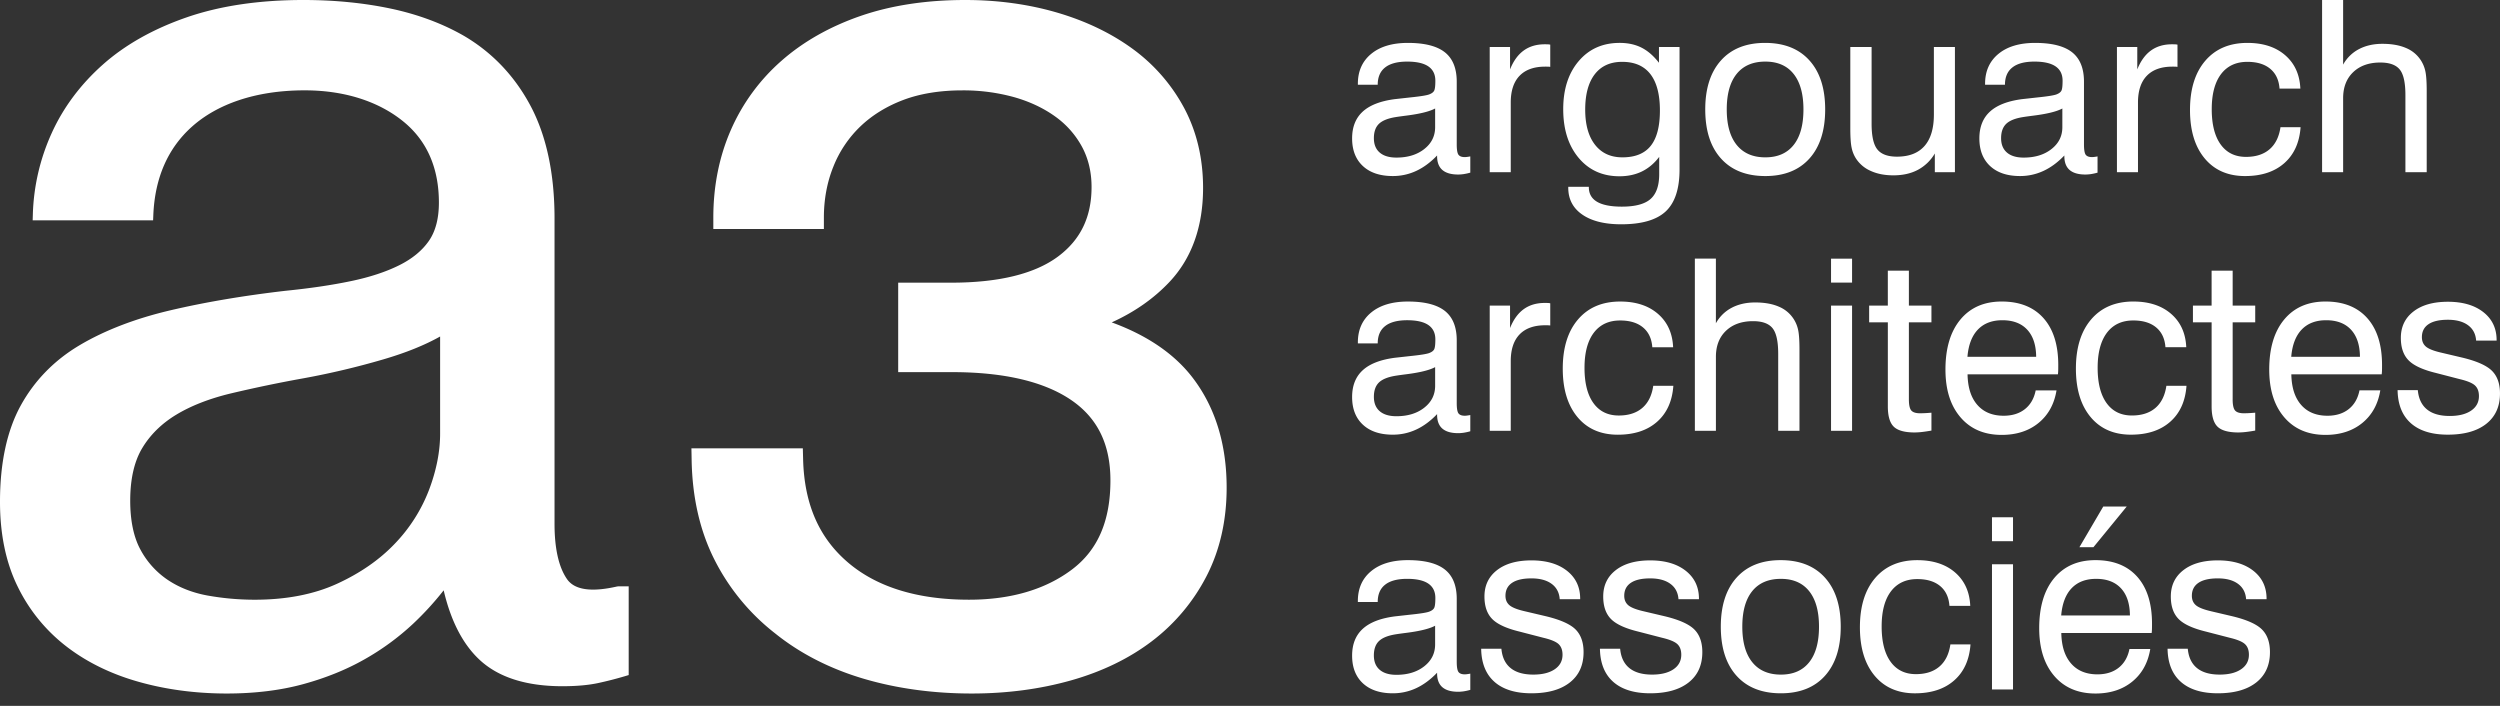
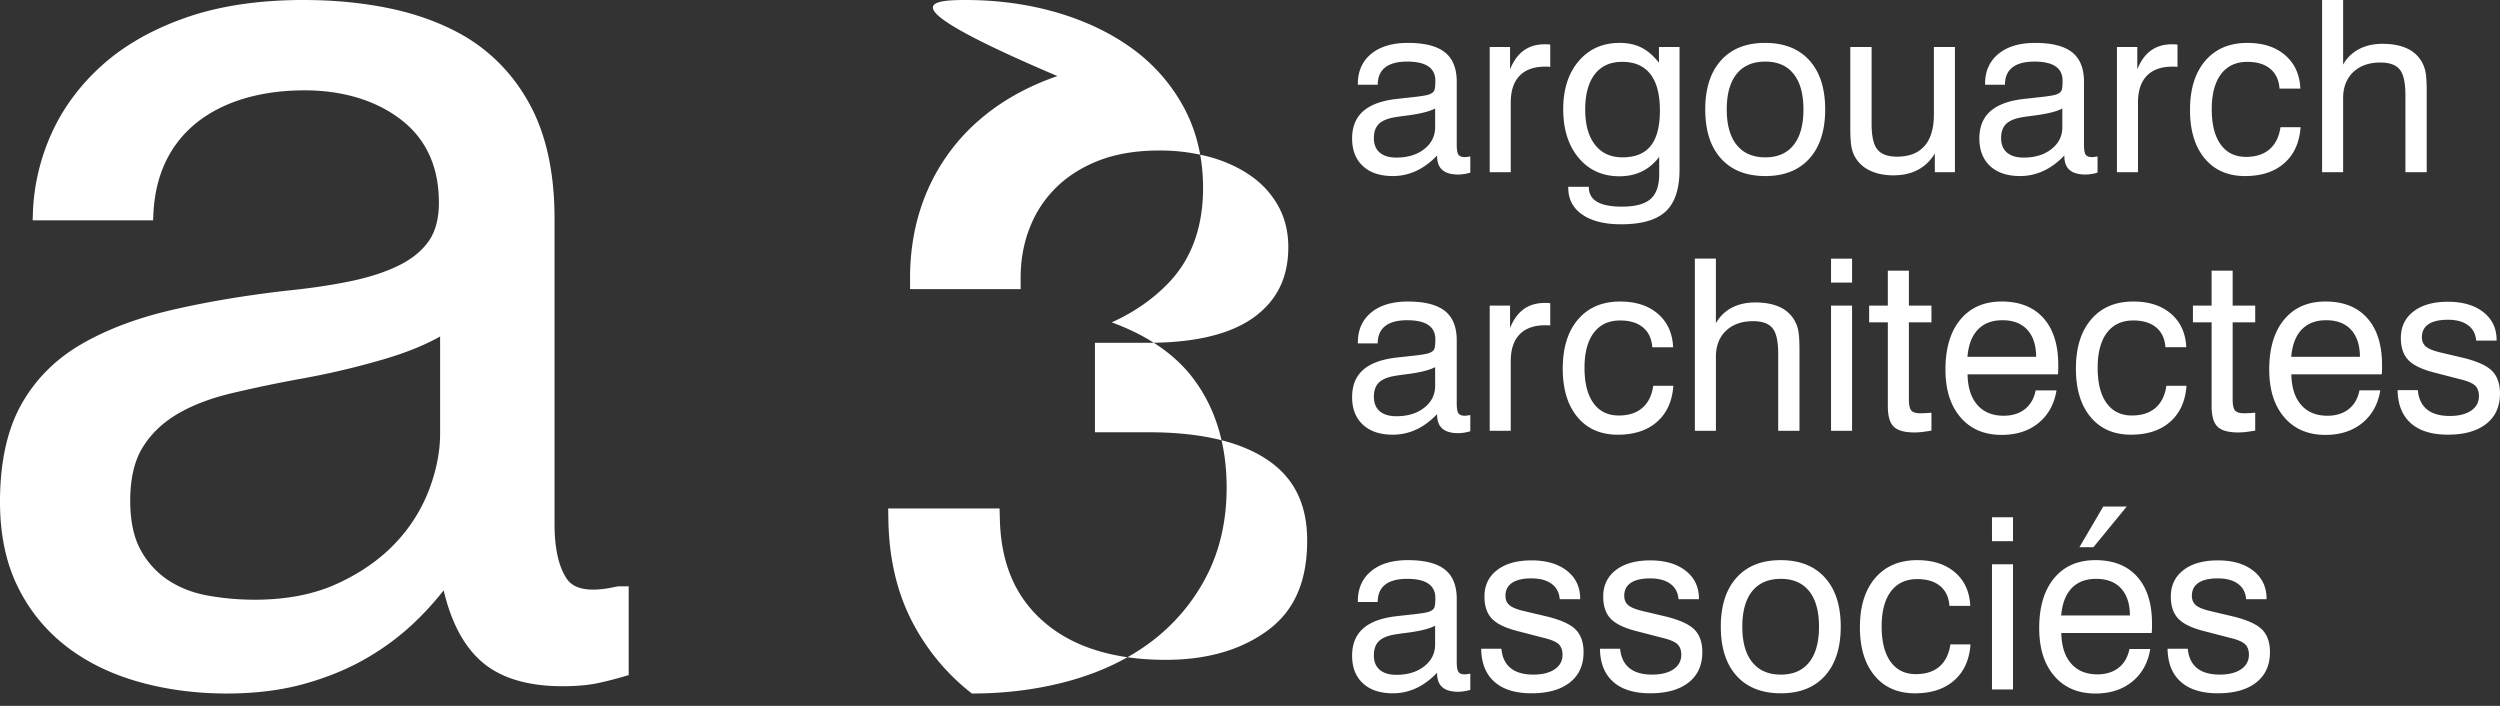
<svg xmlns="http://www.w3.org/2000/svg" width="170" height="48">
  <rect width="100%" height="100%" fill="#333333" stroke="none" />
  <g fill-rule="evenodd">
-     <path fill="white" d="m42.044 39.871-.084.01c-1.755.401-2.898.236-3.408-.509-.56-.813-.844-2.076-.844-3.756V14.852c0-3.025-.543-5.589-1.614-7.621-1.076-2.037-2.598-3.645-4.527-4.782C30.107 1.607 28.429.98 26.58.587 24.742.198 22.74 0 20.632 0c-3.003 0-5.673.396-7.936 1.179-2.272.786-4.192 1.869-5.707 3.217-1.521 1.353-2.693 2.926-3.483 4.676a14.338 14.338 0 0 0-1.273 5.521l-.012.388h8.19l.015-.361c.104-2.529.994-4.555 2.643-6.021 1.658-1.474 4.231-2.456 7.646-2.456 2.978 0 5.275.9 6.825 2.213 1.529 1.299 2.305 3.123 2.305 5.421 0 1.074-.227 1.949-.677 2.598-.458.662-1.134 1.22-2.009 1.656-.904.453-2.013.818-3.298 1.085-1.294.271-2.782.491-4.43.656-2.861.331-5.504.779-7.856 1.332-2.371.558-4.437 1.352-6.14 2.358-1.731 1.022-3.085 2.406-4.025 4.113C.474 29.279 0 31.483 0 34.126c0 2.2.403 4.135 1.196 5.75a11.457 11.457 0 0 0 3.29 4.06c1.385 1.075 3.041 1.89 4.923 2.422 1.872.532 3.895.801 6.014.801 1.897 0 3.641-.213 5.184-.634 1.542-.421 2.948-.99 4.179-1.69a17.246 17.246 0 0 0 3.296-2.411 20.39 20.39 0 0 0 2.088-2.282c.484 2.078 1.303 3.665 2.441 4.724 1.278 1.192 3.172 1.797 5.63 1.797.956 0 1.775-.073 2.436-.216a24.413 24.413 0 0 0 1.805-.462l.269-.081v-6.033h-.707ZM29.928 29.494c0 1.216-.256 2.507-.761 3.836a10.881 10.881 0 0 1-2.318 3.639c-1.036 1.09-2.36 2.008-3.935 2.729-1.571.719-3.451 1.083-5.589 1.083a18.15 18.15 0 0 1-3.2-.283c-1.019-.184-1.931-.54-2.71-1.06a5.748 5.748 0 0 1-1.862-2.059c-.463-.85-.698-1.972-.698-3.336 0-1.467.274-2.668.815-3.569.544-.908 1.321-1.672 2.31-2.271 1.007-.609 2.25-1.096 3.696-1.445a91.616 91.616 0 0 1 4.94-1.03 53.35 53.35 0 0 0 5.453-1.291c1.521-.445 2.816-.967 3.859-1.555v6.612Zm36.159 17.665c-2.628 0-5.108-.34-7.373-1.01-2.289-.679-4.31-1.715-6.006-3.079a14.802 14.802 0 0 1-4.118-4.999c-.991-1.955-1.516-4.24-1.559-6.796l-.014-.789h7.575l.02.756c.08 3.023 1.072 5.31 3.033 6.991 1.961 1.684 4.737 2.547 8.249 2.547 2.848 0 5.205-.699 7.005-2.057 1.756-1.326 2.61-3.306 2.61-6.053 0-2.443-.865-4.226-2.646-5.452-1.848-1.269-4.581-1.913-8.123-1.913h-3.663v-6.083h3.599c3.235 0 5.679-.597 7.266-1.775 1.537-1.142 2.284-2.69 2.284-4.734 0-1.007-.217-1.924-.646-2.724a6.076 6.076 0 0 0-1.823-2.064c-.798-.575-1.742-1.02-2.803-1.32a12.946 12.946 0 0 0-3.508-.46c-1.522 0-2.875.22-4.024.653-1.136.43-2.116 1.035-2.912 1.795a7.745 7.745 0 0 0-1.837 2.728c-.431 1.063-.649 2.232-.649 3.474v.777h-7.518v-.777c0-2.139.399-4.139 1.187-5.943a13.37 13.37 0 0 1 3.437-4.709c1.481-1.306 3.295-2.335 5.392-3.06C60.605.364 62.999 0 65.638 0c2.201 0 4.303.288 6.247.857 1.958.574 3.69 1.407 5.149 2.476a11.925 11.925 0 0 1 3.497 4.027c.848 1.597 1.278 3.42 1.278 5.415 0 2.641-.773 4.798-2.297 6.41-1.063 1.124-2.375 2.04-3.915 2.737 2.396.875 4.231 2.122 5.472 3.722 1.554 2.01 2.343 4.537 2.343 7.516 0 2.236-.461 4.261-1.369 6.02a13.06 13.06 0 0 1-3.716 4.423c-1.545 1.176-3.402 2.075-5.52 2.67-2.088.588-4.349.886-6.72.886m31.636-36.587c-.445.466-.918.816-1.419 1.049a3.734 3.734 0 0 1-1.594.35c-.869 0-1.547-.227-2.034-.68-.488-.453-.732-1.08-.732-1.88 0-.773.24-1.38.72-1.82.48-.44 1.21-.723 2.19-.85l1.01-.112c.725-.074 1.17-.145 1.334-.214.165-.064.273-.147.326-.25.053-.104.08-.328.08-.672 0-.435-.159-.76-.477-.978-.318-.217-.798-.326-1.439-.326-.662 0-1.162.133-1.498.398-.337.265-.505.657-.505 1.176h-1.35v-.064c0-.858.301-1.536.905-2.034.604-.498 1.436-.747 2.496-.747 1.14 0 1.978.213 2.516.639.537.427.806 1.093.806 1.999v4.26c0 .367.04.602.12.708.08.106.222.159.43.159.041 0 .093-.004.154-.012s.134-.02.218-.035v1.104a3.834 3.834 0 0 1-.457.1c-.13.018-.253.028-.369.028-.477 0-.835-.104-1.073-.31-.239-.207-.358-.52-.358-.938v-.048Zm-.135-3.195c-.382.206-1.036.368-1.963.485-.329.042-.575.076-.739.103-.52.085-.893.238-1.122.46-.227.223-.34.547-.34.97 0 .425.131.75.396.978.265.228.644.342 1.137.342.768 0 1.4-.193 1.892-.58.493-.387.74-.882.74-1.487V7.377Zm3.712 4.331V3.195h1.383v1.526c.228-.572.537-1 .926-1.283.39-.284.868-.426 1.435-.426.106 0 .183.002.23.004.048.003.096.01.143.02v1.51a1.786 1.786 0 0 0-.127-.012 5.552 5.552 0 0 0-.214-.003c-.763 0-1.345.208-1.745.623-.4.416-.6 1.022-.6 1.817v4.737H101.3Zm11.526-1.04c-.334.44-.725.77-1.173.99-.448.218-.958.328-1.53.328-1.15 0-2.074-.417-2.774-1.25-.7-.836-1.05-1.94-1.05-3.312 0-1.357.352-2.447 1.054-3.27.702-.825 1.63-1.237 2.786-1.237.562 0 1.056.107 1.483.322.426.215.822.558 1.188 1.03V3.194h1.399v8.33c0 1.315-.313 2.264-.938 2.85-.626.585-1.635.878-3.028.878-1.13 0-2.011-.22-2.647-.66-.636-.44-.954-1.049-.954-1.828v-.063h1.399v.031c0 .44.187.77.56.99.374.22.937.33 1.689.33.9 0 1.549-.172 1.944-.517.394-.344.592-.91.592-1.7v-1.169Zm-2.52-6.463c-.805 0-1.425.281-1.86.842-.434.562-.652 1.365-.652 2.41 0 1.021.223 1.818.668 2.387.445.57 1.065.855 1.86.855.869 0 1.512-.26 1.928-.783.416-.522.624-1.324.624-2.405 0-1.09-.217-1.915-.648-2.472-.432-.556-1.072-.834-1.92-.834Zm5.651 3.235c0-1.425.356-2.536 1.07-3.331.712-.794 1.712-1.192 3-1.192 1.292 0 2.297.396 3.012 1.189.715.792 1.073 1.903 1.073 3.334 0 1.43-.357 2.544-1.069 3.338-.713.795-1.713 1.193-3 1.193-1.293 0-2.298-.396-3.013-1.19-.716-.791-1.073-1.905-1.073-3.341m1.462 0c0 1.055.227 1.86.68 2.42.453.559 1.101.839 1.944.839.837 0 1.478-.28 1.923-.84.445-.558.668-1.364.668-2.42 0-1.048-.223-1.852-.668-2.411-.445-.56-1.086-.84-1.923-.84-.848 0-1.498.279-1.948.835-.45.557-.676 1.362-.676 2.417m9.85-4.245v5.222c0 .838.13 1.42.393 1.745.262.326.705.49 1.331.49.827 0 1.452-.244 1.876-.729.424-.484.635-1.198.635-2.142V3.195h1.431v8.513h-1.367v-1.272a2.94 2.94 0 0 1-1.152 1.113c-.472.25-1.026.374-1.662.374-.593 0-1.11-.1-1.55-.303a2.272 2.272 0 0 1-1.009-.858 2.139 2.139 0 0 1-.286-.727c-.059-.278-.088-.719-.088-1.324V3.196h1.447Zm13.107 7.377c-.445.466-.918.816-1.42 1.049a3.734 3.734 0 0 1-1.593.35c-.87 0-1.547-.227-2.035-.68-.487-.453-.731-1.08-.731-1.88 0-.773.24-1.38.719-1.82.48-.44 1.21-.723 2.19-.85l1.01-.112c.726-.074 1.17-.145 1.335-.214.164-.064.273-.147.326-.25.053-.104.079-.328.079-.672 0-.435-.158-.76-.477-.978-.317-.217-.797-.326-1.438-.326-.663 0-1.162.133-1.498.398-.337.265-.505.657-.505 1.176h-1.352v-.064c0-.858.303-1.536.907-2.034.604-.498 1.436-.747 2.496-.747 1.139 0 1.978.213 2.516.639.537.427.806 1.093.806 1.999v4.26c0 .367.04.602.119.708.08.106.223.159.43.159.042 0 .093-.004.154-.012a3.96 3.96 0 0 0 .219-.035v1.104a3.877 3.877 0 0 1-.457.1c-.13.018-.253.028-.37.028-.477 0-.834-.104-1.073-.31-.238-.207-.357-.52-.357-.938v-.048Zm-.136-3.195c-.381.206-1.035.368-1.963.485-.33.042-.575.076-.74.103-.518.085-.892.238-1.12.46-.228.223-.342.547-.342.97 0 .425.133.75.398.978.265.228.644.342 1.137.342.768 0 1.399-.193 1.89-.58.494-.387.74-.882.74-1.487V7.377Zm3.712 4.331V3.195h1.383v1.526c.228-.572.537-1 .926-1.283.39-.284.868-.426 1.435-.426.106 0 .182.002.23.004.048.003.096.01.143.02v1.51a1.786 1.786 0 0 0-.127-.012 5.612 5.612 0 0 0-.215-.003c-.762 0-1.344.208-1.744.623-.4.416-.6 1.022-.6 1.817v4.737h-1.431Zm11.056-5.683c-.042-.583-.253-1.032-.632-1.347-.379-.315-.897-.473-1.554-.473-.773 0-1.37.278-1.792.834-.42.557-.632 1.352-.632 2.385 0 1.039.203 1.839.608 2.4.405.562.98.843 1.721.843.667 0 1.201-.172 1.602-.517.4-.344.647-.845.743-1.502h1.367c-.074 1.044-.443 1.859-1.105 2.444-.662.586-1.553.879-2.67.879-1.166 0-2.082-.401-2.747-1.201s-.997-1.897-.997-3.29c0-1.426.347-2.543 1.041-3.351.694-.808 1.647-1.212 2.861-1.212 1.071 0 1.928.28 2.572.839.644.559.987 1.315 1.03 2.269h-1.416Zm8.56 5.683V6.47c0-.843-.127-1.423-.384-1.74-.258-.319-.698-.478-1.324-.478-.773 0-1.388.22-1.844.656-.456.437-.683 1.027-.683 1.77v5.03h-1.431V0h1.43v4.395a2.609 2.609 0 0 1 1.074-1.053c.455-.24.988-.362 1.597-.362.64 0 1.182.097 1.622.291a2.194 2.194 0 0 1 1.304 1.597c.058.278.087.72.087 1.324v5.516h-1.447Zm-65.845 16.45c-.445.467-.918.817-1.419 1.05a3.734 3.734 0 0 1-1.594.35c-.869 0-1.547-.227-2.034-.68-.488-.453-.732-1.08-.732-1.88 0-.773.24-1.38.72-1.82.48-.44 1.21-.723 2.19-.85l1.01-.112c.725-.074 1.17-.145 1.334-.214.165-.064.273-.147.326-.25.053-.104.08-.328.08-.672 0-.435-.159-.76-.477-.978-.318-.217-.798-.326-1.439-.326-.662 0-1.162.133-1.498.398-.337.265-.505.657-.505 1.176h-1.35v-.064c0-.858.301-1.536.905-2.034.604-.498 1.436-.747 2.496-.747 1.14 0 1.978.213 2.516.639.537.427.806 1.093.806 1.999v4.26c0 .367.04.602.12.708.08.106.222.159.43.159.041 0 .093-.004.154-.012s.134-.02.218-.035v1.104a3.834 3.834 0 0 1-.457.1c-.13.018-.253.028-.369.028-.477 0-.835-.104-1.073-.31-.239-.207-.358-.52-.358-.938v-.048Zm-.135-3.194c-.382.206-1.036.368-1.963.485-.329.042-.575.076-.739.103-.52.085-.893.238-1.122.46-.227.223-.34.547-.34.97 0 .425.131.75.396.978.265.228.644.342 1.137.342.768 0 1.4-.193 1.892-.58.493-.387.74-.882.74-1.487v-1.271Zm3.712 4.331v-8.513h1.383v1.526c.228-.572.537-1 .926-1.283.39-.284.868-.426 1.435-.426.106 0 .183.002.23.004.048.003.096.01.143.02v1.51a1.786 1.786 0 0 0-.127-.012 5.552 5.552 0 0 0-.214-.003c-.763 0-1.345.208-1.745.623-.4.416-.6 1.022-.6 1.817v4.737H101.3Zm11.056-5.683c-.042-.583-.253-1.032-.632-1.347-.379-.315-.897-.473-1.554-.473-.773 0-1.37.278-1.792.834-.42.557-.632 1.352-.632 2.385 0 1.04.203 1.84.608 2.4.405.562.98.843 1.721.843.667 0 1.201-.172 1.602-.517.4-.344.647-.845.743-1.502h1.367c-.074 1.044-.443 1.86-1.105 2.444-.662.586-1.553.88-2.67.88-1.167 0-2.082-.402-2.747-1.202-.665-.8-.998-1.897-.998-3.29 0-1.426.348-2.543 1.042-3.35.694-.809 1.648-1.213 2.861-1.213 1.071 0 1.928.28 2.572.84.644.558.987 1.314 1.03 2.268h-1.416Zm8.561 5.683v-5.238c0-.843-.128-1.423-.385-1.74-.258-.319-.698-.478-1.324-.478-.773 0-1.388.22-1.844.656-.456.437-.683 1.027-.683 1.77v5.03h-1.431V17.587h1.431v4.395a2.609 2.609 0 0 1 1.073-1.053c.455-.24.988-.362 1.597-.362.641 0 1.182.097 1.622.291a2.194 2.194 0 0 1 1.304 1.597c.058.278.087.72.087 1.324v5.516h-1.447Zm3.593-10.078h1.43v-1.63h-1.43v1.63Zm0 10.078h1.43v-8.513h-1.43v8.513ZM129.804 27.149c0 .382.054.636.163.763.109.127.308.191.6.191.085 0 .187-.003.306-.008s.274-.016.465-.032v1.216a10.42 10.42 0 0 1-.64.096 4.6 4.6 0 0 1-.504.032c-.674 0-1.145-.13-1.415-.39-.271-.26-.406-.721-.406-1.383v-5.715h-1.271v-1.137h1.27v-2.376h1.432v2.376h1.534v1.137h-1.534v5.23Zm8.624-.604h1.415c-.154.938-.562 1.677-1.224 2.218-.662.54-1.498.81-2.505.81-1.181 0-2.114-.397-2.797-1.192-.685-.795-1.026-1.878-1.026-3.251 0-1.452.34-2.586 1.018-3.402.678-.816 1.614-1.224 2.805-1.224 1.225 0 2.172.376 2.843 1.129.67.752 1.005 1.815 1.005 3.187 0 .175-.001.305-.004.39a2.425 2.425 0 0 1-.02.246h-6.144c.016.896.237 1.588.667 2.079.43.49 1.025.735 1.788.735.584 0 1.065-.15 1.444-.449.379-.3.624-.725.734-1.276m-4.641-2.281h4.673c-.005-.795-.207-1.408-.603-1.84-.398-.432-.962-.648-1.695-.648-.703 0-1.258.212-1.665.636-.405.424-.642 1.041-.71 1.852m13.464-.652c-.042-.583-.253-1.032-.632-1.347-.379-.315-.896-.473-1.554-.473-.773 0-1.37.278-1.792.834-.42.557-.632 1.352-.632 2.385 0 1.039.203 1.839.608 2.4.405.562.98.843 1.721.843.667 0 1.201-.172 1.602-.517.4-.344.647-.845.743-1.502h1.367c-.074 1.044-.443 1.859-1.105 2.444-.662.586-1.553.879-2.67.879-1.166 0-2.082-.401-2.747-1.201s-.997-1.897-.997-3.29c0-1.426.347-2.543 1.041-3.351.694-.808 1.648-1.212 2.861-1.212 1.071 0 1.928.28 2.572.839.644.559.987 1.315 1.03 2.269h-1.416Zm4.57 3.537c0 .382.055.636.164.763.109.127.308.191.6.191.085 0 .187-.003.306-.008s.274-.016.465-.032v1.216a10.42 10.42 0 0 1-.64.096 4.6 4.6 0 0 1-.504.032c-.674 0-1.145-.13-1.415-.39-.271-.26-.406-.721-.406-1.383v-5.715h-1.271v-1.137h1.27v-2.376h1.432v2.376h1.534v1.137h-1.534v5.23Zm8.625-.604h1.415c-.154.938-.562 1.677-1.224 2.218-.662.54-1.497.81-2.504.81-1.182 0-2.114-.397-2.798-1.192-.684-.795-1.026-1.878-1.026-3.251 0-1.452.34-2.586 1.018-3.402.678-.816 1.614-1.224 2.806-1.224 1.224 0 2.171.376 2.842 1.129.67.752 1.005 1.815 1.005 3.187 0 .175 0 .305-.004.39a2.425 2.425 0 0 1-.02.246h-6.144c.016.896.238 1.588.668 2.079.43.49 1.025.735 1.788.735.583 0 1.064-.15 1.443-.449.38-.3.624-.725.735-1.276m-4.642-2.281h4.674c-.006-.795-.207-1.408-.604-1.84-.398-.432-.962-.648-1.694-.648-.704 0-1.259.212-1.665.636-.405.424-.642 1.041-.71 1.852m7.232 2.265h1.375c.053.578.261 1.015.624 1.311.363.297.88.446 1.546.446.615 0 1.1-.121 1.454-.362.355-.241.533-.571.533-.99 0-.312-.089-.552-.266-.719-.178-.167-.524-.311-1.037-.433l-1.598-.414c-.9-.217-1.528-.504-1.88-.862-.353-.358-.529-.867-.529-1.53 0-.752.285-1.35.855-1.792.57-.443 1.35-.664 2.341-.664 1.012 0 1.817.236 2.416.707.6.472.9 1.105.9 1.9v.032h-1.393c-.032-.45-.215-.799-.552-1.045-.337-.247-.794-.37-1.37-.37-.579 0-1.017.101-1.316.302-.3.202-.45.496-.45.882 0 .276.094.492.282.648.188.156.54.293 1.053.409l1.383.326c.986.234 1.665.532 2.036.894.371.364.556.882.556 1.555 0 .885-.312 1.572-.934 2.062-.623.49-1.493.735-2.61.735-1.093 0-1.932-.259-2.517-.779-.585-.519-.886-1.269-.902-2.249M97.723 45.744c-.445.466-.918.816-1.419 1.05a3.734 3.734 0 0 1-1.594.35c-.869 0-1.547-.228-2.034-.68-.488-.454-.732-1.08-.732-1.88 0-.774.24-1.38.72-1.82.479-.44 1.209-.724 2.19-.85l1.009-.113c.726-.074 1.171-.145 1.335-.214.165-.064.273-.147.326-.25.053-.104.08-.328.08-.672 0-.435-.159-.76-.477-.978-.318-.217-.798-.326-1.439-.326-.662 0-1.162.133-1.498.398-.337.265-.505.657-.505 1.176h-1.351v-.064c0-.858.302-1.536.906-2.034.604-.498 1.436-.747 2.496-.747 1.139 0 1.978.213 2.516.64.537.426.806 1.092.806 1.998v4.261c0 .366.04.601.12.707.079.106.222.16.429.16.042 0 .094-.005.155-.013s.134-.019.218-.035v1.104a3.834 3.834 0 0 1-.457.1c-.13.018-.253.028-.369.028-.477 0-.835-.104-1.073-.31-.239-.207-.358-.52-.358-.938v-.048Zm-.135-3.195c-.382.206-1.036.368-1.963.485-.329.042-.575.076-.739.103-.52.085-.893.238-1.122.461-.227.222-.341.546-.341.97 0 .424.132.75.397.977.265.228.644.342 1.137.342.768 0 1.399-.193 1.892-.58.493-.387.739-.882.739-1.487v-1.27Zm3.132 1.566h1.375c.053.578.26 1.015.624 1.31.363.298.878.447 1.546.447.615 0 1.1-.121 1.455-.362s.532-.571.532-.99c0-.312-.09-.552-.266-.72-.178-.166-.523-.31-1.037-.432l-1.598-.414c-.901-.217-1.528-.504-1.88-.862-.352-.358-.528-.867-.528-1.53 0-.752.284-1.35.854-1.792.57-.443 1.35-.664 2.34-.664 1.013 0 1.818.236 2.417.707.599.472.898 1.105.898 1.9v.032h-1.391c-.032-.45-.216-.8-.552-1.045-.337-.247-.794-.37-1.371-.37-.578 0-1.016.1-1.316.302-.3.202-.45.496-.45.882 0 .276.095.492.284.648.187.156.538.293 1.053.409l1.383.326c.985.234 1.664.532 2.035.894.37.364.556.882.556 1.555 0 .885-.311 1.572-.934 2.062-.623.49-1.493.735-2.611.735-1.092 0-1.93-.26-2.516-.78-.586-.518-.886-1.268-.902-2.248m8.076 0h1.374c.053.578.261 1.015.624 1.31.364.298.88.447 1.547.447.615 0 1.099-.121 1.455-.362.353-.241.531-.571.531-.99 0-.312-.088-.552-.266-.72-.177-.166-.523-.31-1.037-.432l-1.597-.414c-.902-.217-1.529-.504-1.88-.862-.352-.358-.528-.867-.528-1.53 0-.752.284-1.35.853-1.792.57-.443 1.35-.664 2.342-.664 1.012 0 1.817.236 2.416.707.599.472.899 1.105.899 1.9v.032h-1.392c-.032-.45-.215-.8-.552-1.045-.337-.247-.794-.37-1.371-.37-.578 0-1.017.1-1.316.302-.3.202-.45.496-.45.882 0 .276.095.492.283.648.189.156.54.293 1.054.409l1.383.326c.984.234 1.663.532 2.034.894.371.364.556.882.556 1.555 0 .885-.31 1.572-.933 2.062-.623.49-1.495.735-2.611.735-1.093 0-1.931-.26-2.516-.78-.586-.518-.886-1.268-.902-2.248m8.219-1.503c0-1.425.356-2.536 1.069-3.33.713-.795 1.712-1.193 3-1.193 1.293 0 2.298.396 3.013 1.19.715.791 1.073 1.902 1.073 3.333 0 1.431-.357 2.544-1.07 3.338-.712.795-1.712 1.193-3 1.193-1.293 0-2.297-.396-3.012-1.189-.716-.792-1.073-1.906-1.073-3.342m1.462 0c0 1.055.227 1.861.68 2.42.453.56 1.1.84 1.944.84.837 0 1.478-.28 1.923-.84.445-.559.668-1.365.668-2.42 0-1.049-.223-1.853-.668-2.412-.445-.559-1.086-.839-1.923-.839-.848 0-1.498.278-1.948.834-.45.557-.676 1.362-.676 2.417m14.085-1.415c-.042-.583-.253-1.032-.632-1.347-.38-.315-.897-.473-1.554-.473-.773 0-1.371.279-1.792.834-.422.558-.632 1.352-.632 2.386 0 1.038.203 1.838.608 2.4.405.561.979.843 1.72.843.668 0 1.202-.172 1.603-.518.4-.344.647-.845.743-1.502h1.367c-.074 1.044-.443 1.86-1.105 2.444-.662.586-1.553.88-2.671.88-1.165 0-2.081-.401-2.746-1.202-.665-.8-.997-1.896-.997-3.29 0-1.425.347-2.543 1.04-3.35.695-.809 1.648-1.212 2.862-1.212 1.07 0 1.928.28 2.572.838.644.56.987 1.316 1.029 2.27h-1.415ZM135.455 36.802h1.43v-1.63h-1.43v1.63Zm0 10.08h1.43v-8.514h-1.43v8.513ZM144.803 44.131h1.415c-.154.938-.562 1.677-1.224 2.218-.662.54-1.497.81-2.504.81-1.182 0-2.114-.397-2.798-1.192-.684-.795-1.026-1.878-1.026-3.251 0-1.452.34-2.586 1.018-3.402.678-.816 1.614-1.224 2.806-1.224 1.224 0 2.171.376 2.842 1.129.67.752 1.005 1.815 1.005 3.187 0 .175-.001.305-.004.39a2.425 2.425 0 0 1-.02.246h-6.144c.016.896.238 1.588.668 2.079.429.49 1.025.735 1.788.735.583 0 1.064-.15 1.443-.449.379-.3.624-.725.735-1.276Zm-4.642-2.281h4.674c-.006-.795-.207-1.408-.604-1.84-.398-.432-.962-.648-1.694-.648-.704 0-1.259.212-1.665.636-.405.424-.642 1.041-.711 1.852Zm1.24-4.642 1.622-2.766h1.597l-2.265 2.766h-.954Zm5.993 6.907h1.375c.053.578.261 1.015.624 1.311.363.297.879.446 1.546.446.615 0 1.099-.12 1.454-.362.355-.24.533-.57.533-.99 0-.312-.089-.552-.266-.719-.178-.167-.523-.31-1.037-.433l-1.598-.414c-.901-.217-1.528-.504-1.88-.862-.353-.358-.529-.867-.529-1.53 0-.752.285-1.35.855-1.792.57-.443 1.35-.664 2.341-.664 1.012 0 1.817.236 2.416.707.599.472.899 1.105.899 1.9v.032h-1.392c-.032-.45-.215-.799-.552-1.045-.337-.247-.793-.37-1.371-.37s-1.016.101-1.315.302c-.3.202-.45.496-.45.882 0 .276.095.492.282.648.188.156.54.293 1.053.41l1.383.325c.986.234 1.665.532 2.036.894.371.364.556.882.556 1.555 0 .885-.312 1.572-.934 2.062-.623.49-1.493.735-2.611.735-1.092 0-1.931-.259-2.516-.779-.585-.519-.886-1.269-.902-2.249" />
+     <path fill="white" d="m42.044 39.871-.084.01c-1.755.401-2.898.236-3.408-.509-.56-.813-.844-2.076-.844-3.756V14.852c0-3.025-.543-5.589-1.614-7.621-1.076-2.037-2.598-3.645-4.527-4.782C30.107 1.607 28.429.98 26.58.587 24.742.198 22.74 0 20.632 0c-3.003 0-5.673.396-7.936 1.179-2.272.786-4.192 1.869-5.707 3.217-1.521 1.353-2.693 2.926-3.483 4.676a14.338 14.338 0 0 0-1.273 5.521l-.012.388h8.19l.015-.361c.104-2.529.994-4.555 2.643-6.021 1.658-1.474 4.231-2.456 7.646-2.456 2.978 0 5.275.9 6.825 2.213 1.529 1.299 2.305 3.123 2.305 5.421 0 1.074-.227 1.949-.677 2.598-.458.662-1.134 1.22-2.009 1.656-.904.453-2.013.818-3.298 1.085-1.294.271-2.782.491-4.43.656-2.861.331-5.504.779-7.856 1.332-2.371.558-4.437 1.352-6.14 2.358-1.731 1.022-3.085 2.406-4.025 4.113C.474 29.279 0 31.483 0 34.126c0 2.2.403 4.135 1.196 5.75a11.457 11.457 0 0 0 3.29 4.06c1.385 1.075 3.041 1.89 4.923 2.422 1.872.532 3.895.801 6.014.801 1.897 0 3.641-.213 5.184-.634 1.542-.421 2.948-.99 4.179-1.69a17.246 17.246 0 0 0 3.296-2.411 20.39 20.39 0 0 0 2.088-2.282c.484 2.078 1.303 3.665 2.441 4.724 1.278 1.192 3.172 1.797 5.63 1.797.956 0 1.775-.073 2.436-.216a24.413 24.413 0 0 0 1.805-.462l.269-.081v-6.033h-.707ZM29.928 29.494c0 1.216-.256 2.507-.761 3.836a10.881 10.881 0 0 1-2.318 3.639c-1.036 1.09-2.36 2.008-3.935 2.729-1.571.719-3.451 1.083-5.589 1.083a18.15 18.15 0 0 1-3.2-.283c-1.019-.184-1.931-.54-2.71-1.06a5.748 5.748 0 0 1-1.862-2.059c-.463-.85-.698-1.972-.698-3.336 0-1.467.274-2.668.815-3.569.544-.908 1.321-1.672 2.31-2.271 1.007-.609 2.25-1.096 3.696-1.445a91.616 91.616 0 0 1 4.94-1.03 53.35 53.35 0 0 0 5.453-1.291c1.521-.445 2.816-.967 3.859-1.555v6.612Zm36.159 17.665a14.802 14.802 0 0 1-4.118-4.999c-.991-1.955-1.516-4.24-1.559-6.796l-.014-.789h7.575l.02.756c.08 3.023 1.072 5.31 3.033 6.991 1.961 1.684 4.737 2.547 8.249 2.547 2.848 0 5.205-.699 7.005-2.057 1.756-1.326 2.61-3.306 2.61-6.053 0-2.443-.865-4.226-2.646-5.452-1.848-1.269-4.581-1.913-8.123-1.913h-3.663v-6.083h3.599c3.235 0 5.679-.597 7.266-1.775 1.537-1.142 2.284-2.69 2.284-4.734 0-1.007-.217-1.924-.646-2.724a6.076 6.076 0 0 0-1.823-2.064c-.798-.575-1.742-1.02-2.803-1.32a12.946 12.946 0 0 0-3.508-.46c-1.522 0-2.875.22-4.024.653-1.136.43-2.116 1.035-2.912 1.795a7.745 7.745 0 0 0-1.837 2.728c-.431 1.063-.649 2.232-.649 3.474v.777h-7.518v-.777c0-2.139.399-4.139 1.187-5.943a13.37 13.37 0 0 1 3.437-4.709c1.481-1.306 3.295-2.335 5.392-3.06C60.605.364 62.999 0 65.638 0c2.201 0 4.303.288 6.247.857 1.958.574 3.69 1.407 5.149 2.476a11.925 11.925 0 0 1 3.497 4.027c.848 1.597 1.278 3.42 1.278 5.415 0 2.641-.773 4.798-2.297 6.41-1.063 1.124-2.375 2.04-3.915 2.737 2.396.875 4.231 2.122 5.472 3.722 1.554 2.01 2.343 4.537 2.343 7.516 0 2.236-.461 4.261-1.369 6.02a13.06 13.06 0 0 1-3.716 4.423c-1.545 1.176-3.402 2.075-5.52 2.67-2.088.588-4.349.886-6.72.886m31.636-36.587c-.445.466-.918.816-1.419 1.049a3.734 3.734 0 0 1-1.594.35c-.869 0-1.547-.227-2.034-.68-.488-.453-.732-1.08-.732-1.88 0-.773.24-1.38.72-1.82.48-.44 1.21-.723 2.19-.85l1.01-.112c.725-.074 1.17-.145 1.334-.214.165-.064.273-.147.326-.25.053-.104.08-.328.08-.672 0-.435-.159-.76-.477-.978-.318-.217-.798-.326-1.439-.326-.662 0-1.162.133-1.498.398-.337.265-.505.657-.505 1.176h-1.35v-.064c0-.858.301-1.536.905-2.034.604-.498 1.436-.747 2.496-.747 1.14 0 1.978.213 2.516.639.537.427.806 1.093.806 1.999v4.26c0 .367.04.602.12.708.08.106.222.159.43.159.041 0 .093-.004.154-.012s.134-.02.218-.035v1.104a3.834 3.834 0 0 1-.457.1c-.13.018-.253.028-.369.028-.477 0-.835-.104-1.073-.31-.239-.207-.358-.52-.358-.938v-.048Zm-.135-3.195c-.382.206-1.036.368-1.963.485-.329.042-.575.076-.739.103-.52.085-.893.238-1.122.46-.227.223-.34.547-.34.97 0 .425.131.75.396.978.265.228.644.342 1.137.342.768 0 1.4-.193 1.892-.58.493-.387.74-.882.74-1.487V7.377Zm3.712 4.331V3.195h1.383v1.526c.228-.572.537-1 .926-1.283.39-.284.868-.426 1.435-.426.106 0 .183.002.23.004.048.003.096.01.143.02v1.51a1.786 1.786 0 0 0-.127-.012 5.552 5.552 0 0 0-.214-.003c-.763 0-1.345.208-1.745.623-.4.416-.6 1.022-.6 1.817v4.737H101.3Zm11.526-1.04c-.334.44-.725.77-1.173.99-.448.218-.958.328-1.53.328-1.15 0-2.074-.417-2.774-1.25-.7-.836-1.05-1.94-1.05-3.312 0-1.357.352-2.447 1.054-3.27.702-.825 1.63-1.237 2.786-1.237.562 0 1.056.107 1.483.322.426.215.822.558 1.188 1.03V3.194h1.399v8.33c0 1.315-.313 2.264-.938 2.85-.626.585-1.635.878-3.028.878-1.13 0-2.011-.22-2.647-.66-.636-.44-.954-1.049-.954-1.828v-.063h1.399v.031c0 .44.187.77.56.99.374.22.937.33 1.689.33.9 0 1.549-.172 1.944-.517.394-.344.592-.91.592-1.7v-1.169Zm-2.52-6.463c-.805 0-1.425.281-1.86.842-.434.562-.652 1.365-.652 2.41 0 1.021.223 1.818.668 2.387.445.57 1.065.855 1.86.855.869 0 1.512-.26 1.928-.783.416-.522.624-1.324.624-2.405 0-1.09-.217-1.915-.648-2.472-.432-.556-1.072-.834-1.92-.834Zm5.651 3.235c0-1.425.356-2.536 1.07-3.331.712-.794 1.712-1.192 3-1.192 1.292 0 2.297.396 3.012 1.189.715.792 1.073 1.903 1.073 3.334 0 1.43-.357 2.544-1.069 3.338-.713.795-1.713 1.193-3 1.193-1.293 0-2.298-.396-3.013-1.19-.716-.791-1.073-1.905-1.073-3.341m1.462 0c0 1.055.227 1.86.68 2.42.453.559 1.101.839 1.944.839.837 0 1.478-.28 1.923-.84.445-.558.668-1.364.668-2.42 0-1.048-.223-1.852-.668-2.411-.445-.56-1.086-.84-1.923-.84-.848 0-1.498.279-1.948.835-.45.557-.676 1.362-.676 2.417m9.85-4.245v5.222c0 .838.13 1.42.393 1.745.262.326.705.49 1.331.49.827 0 1.452-.244 1.876-.729.424-.484.635-1.198.635-2.142V3.195h1.431v8.513h-1.367v-1.272a2.94 2.94 0 0 1-1.152 1.113c-.472.25-1.026.374-1.662.374-.593 0-1.11-.1-1.55-.303a2.272 2.272 0 0 1-1.009-.858 2.139 2.139 0 0 1-.286-.727c-.059-.278-.088-.719-.088-1.324V3.196h1.447Zm13.107 7.377c-.445.466-.918.816-1.42 1.049a3.734 3.734 0 0 1-1.593.35c-.87 0-1.547-.227-2.035-.68-.487-.453-.731-1.08-.731-1.88 0-.773.24-1.38.719-1.82.48-.44 1.21-.723 2.19-.85l1.01-.112c.726-.074 1.17-.145 1.335-.214.164-.064.273-.147.326-.25.053-.104.079-.328.079-.672 0-.435-.158-.76-.477-.978-.317-.217-.797-.326-1.438-.326-.663 0-1.162.133-1.498.398-.337.265-.505.657-.505 1.176h-1.352v-.064c0-.858.303-1.536.907-2.034.604-.498 1.436-.747 2.496-.747 1.139 0 1.978.213 2.516.639.537.427.806 1.093.806 1.999v4.26c0 .367.04.602.119.708.08.106.223.159.43.159.042 0 .093-.004.154-.012a3.96 3.96 0 0 0 .219-.035v1.104a3.877 3.877 0 0 1-.457.1c-.13.018-.253.028-.37.028-.477 0-.834-.104-1.073-.31-.238-.207-.357-.52-.357-.938v-.048Zm-.136-3.195c-.381.206-1.035.368-1.963.485-.33.042-.575.076-.74.103-.518.085-.892.238-1.12.46-.228.223-.342.547-.342.97 0 .425.133.75.398.978.265.228.644.342 1.137.342.768 0 1.399-.193 1.89-.58.494-.387.74-.882.74-1.487V7.377Zm3.712 4.331V3.195h1.383v1.526c.228-.572.537-1 .926-1.283.39-.284.868-.426 1.435-.426.106 0 .182.002.23.004.048.003.096.01.143.02v1.51a1.786 1.786 0 0 0-.127-.012 5.612 5.612 0 0 0-.215-.003c-.762 0-1.344.208-1.744.623-.4.416-.6 1.022-.6 1.817v4.737h-1.431Zm11.056-5.683c-.042-.583-.253-1.032-.632-1.347-.379-.315-.897-.473-1.554-.473-.773 0-1.37.278-1.792.834-.42.557-.632 1.352-.632 2.385 0 1.039.203 1.839.608 2.4.405.562.98.843 1.721.843.667 0 1.201-.172 1.602-.517.4-.344.647-.845.743-1.502h1.367c-.074 1.044-.443 1.859-1.105 2.444-.662.586-1.553.879-2.67.879-1.166 0-2.082-.401-2.747-1.201s-.997-1.897-.997-3.29c0-1.426.347-2.543 1.041-3.351.694-.808 1.647-1.212 2.861-1.212 1.071 0 1.928.28 2.572.839.644.559.987 1.315 1.03 2.269h-1.416Zm8.56 5.683V6.47c0-.843-.127-1.423-.384-1.74-.258-.319-.698-.478-1.324-.478-.773 0-1.388.22-1.844.656-.456.437-.683 1.027-.683 1.77v5.03h-1.431V0h1.43v4.395a2.609 2.609 0 0 1 1.074-1.053c.455-.24.988-.362 1.597-.362.64 0 1.182.097 1.622.291a2.194 2.194 0 0 1 1.304 1.597c.058.278.087.72.087 1.324v5.516h-1.447Zm-65.845 16.45c-.445.467-.918.817-1.419 1.05a3.734 3.734 0 0 1-1.594.35c-.869 0-1.547-.227-2.034-.68-.488-.453-.732-1.08-.732-1.88 0-.773.24-1.38.72-1.82.48-.44 1.21-.723 2.19-.85l1.01-.112c.725-.074 1.17-.145 1.334-.214.165-.064.273-.147.326-.25.053-.104.08-.328.08-.672 0-.435-.159-.76-.477-.978-.318-.217-.798-.326-1.439-.326-.662 0-1.162.133-1.498.398-.337.265-.505.657-.505 1.176h-1.35v-.064c0-.858.301-1.536.905-2.034.604-.498 1.436-.747 2.496-.747 1.14 0 1.978.213 2.516.639.537.427.806 1.093.806 1.999v4.26c0 .367.04.602.12.708.08.106.222.159.43.159.041 0 .093-.004.154-.012s.134-.02.218-.035v1.104a3.834 3.834 0 0 1-.457.1c-.13.018-.253.028-.369.028-.477 0-.835-.104-1.073-.31-.239-.207-.358-.52-.358-.938v-.048Zm-.135-3.194c-.382.206-1.036.368-1.963.485-.329.042-.575.076-.739.103-.52.085-.893.238-1.122.46-.227.223-.34.547-.34.97 0 .425.131.75.396.978.265.228.644.342 1.137.342.768 0 1.4-.193 1.892-.58.493-.387.74-.882.74-1.487v-1.271Zm3.712 4.331v-8.513h1.383v1.526c.228-.572.537-1 .926-1.283.39-.284.868-.426 1.435-.426.106 0 .183.002.23.004.048.003.096.01.143.02v1.51a1.786 1.786 0 0 0-.127-.012 5.552 5.552 0 0 0-.214-.003c-.763 0-1.345.208-1.745.623-.4.416-.6 1.022-.6 1.817v4.737H101.3Zm11.056-5.683c-.042-.583-.253-1.032-.632-1.347-.379-.315-.897-.473-1.554-.473-.773 0-1.37.278-1.792.834-.42.557-.632 1.352-.632 2.385 0 1.04.203 1.84.608 2.4.405.562.98.843 1.721.843.667 0 1.201-.172 1.602-.517.4-.344.647-.845.743-1.502h1.367c-.074 1.044-.443 1.86-1.105 2.444-.662.586-1.553.88-2.67.88-1.167 0-2.082-.402-2.747-1.202-.665-.8-.998-1.897-.998-3.29 0-1.426.348-2.543 1.042-3.35.694-.809 1.648-1.213 2.861-1.213 1.071 0 1.928.28 2.572.84.644.558.987 1.314 1.03 2.268h-1.416Zm8.561 5.683v-5.238c0-.843-.128-1.423-.385-1.74-.258-.319-.698-.478-1.324-.478-.773 0-1.388.22-1.844.656-.456.437-.683 1.027-.683 1.77v5.03h-1.431V17.587h1.431v4.395a2.609 2.609 0 0 1 1.073-1.053c.455-.24.988-.362 1.597-.362.641 0 1.182.097 1.622.291a2.194 2.194 0 0 1 1.304 1.597c.058.278.087.72.087 1.324v5.516h-1.447Zm3.593-10.078h1.43v-1.63h-1.43v1.63Zm0 10.078h1.43v-8.513h-1.43v8.513ZM129.804 27.149c0 .382.054.636.163.763.109.127.308.191.6.191.085 0 .187-.003.306-.008s.274-.016.465-.032v1.216a10.42 10.42 0 0 1-.64.096 4.6 4.6 0 0 1-.504.032c-.674 0-1.145-.13-1.415-.39-.271-.26-.406-.721-.406-1.383v-5.715h-1.271v-1.137h1.27v-2.376h1.432v2.376h1.534v1.137h-1.534v5.23Zm8.624-.604h1.415c-.154.938-.562 1.677-1.224 2.218-.662.54-1.498.81-2.505.81-1.181 0-2.114-.397-2.797-1.192-.685-.795-1.026-1.878-1.026-3.251 0-1.452.34-2.586 1.018-3.402.678-.816 1.614-1.224 2.805-1.224 1.225 0 2.172.376 2.843 1.129.67.752 1.005 1.815 1.005 3.187 0 .175-.001.305-.004.39a2.425 2.425 0 0 1-.02.246h-6.144c.016.896.237 1.588.667 2.079.43.49 1.025.735 1.788.735.584 0 1.065-.15 1.444-.449.379-.3.624-.725.734-1.276m-4.641-2.281h4.673c-.005-.795-.207-1.408-.603-1.84-.398-.432-.962-.648-1.695-.648-.703 0-1.258.212-1.665.636-.405.424-.642 1.041-.71 1.852m13.464-.652c-.042-.583-.253-1.032-.632-1.347-.379-.315-.896-.473-1.554-.473-.773 0-1.37.278-1.792.834-.42.557-.632 1.352-.632 2.385 0 1.039.203 1.839.608 2.4.405.562.98.843 1.721.843.667 0 1.201-.172 1.602-.517.4-.344.647-.845.743-1.502h1.367c-.074 1.044-.443 1.859-1.105 2.444-.662.586-1.553.879-2.67.879-1.166 0-2.082-.401-2.747-1.201s-.997-1.897-.997-3.29c0-1.426.347-2.543 1.041-3.351.694-.808 1.648-1.212 2.861-1.212 1.071 0 1.928.28 2.572.839.644.559.987 1.315 1.03 2.269h-1.416Zm4.57 3.537c0 .382.055.636.164.763.109.127.308.191.6.191.085 0 .187-.003.306-.008s.274-.016.465-.032v1.216a10.42 10.42 0 0 1-.64.096 4.6 4.6 0 0 1-.504.032c-.674 0-1.145-.13-1.415-.39-.271-.26-.406-.721-.406-1.383v-5.715h-1.271v-1.137h1.27v-2.376h1.432v2.376h1.534v1.137h-1.534v5.23Zm8.625-.604h1.415c-.154.938-.562 1.677-1.224 2.218-.662.54-1.497.81-2.504.81-1.182 0-2.114-.397-2.798-1.192-.684-.795-1.026-1.878-1.026-3.251 0-1.452.34-2.586 1.018-3.402.678-.816 1.614-1.224 2.806-1.224 1.224 0 2.171.376 2.842 1.129.67.752 1.005 1.815 1.005 3.187 0 .175 0 .305-.004.39a2.425 2.425 0 0 1-.02.246h-6.144c.016.896.238 1.588.668 2.079.43.49 1.025.735 1.788.735.583 0 1.064-.15 1.443-.449.38-.3.624-.725.735-1.276m-4.642-2.281h4.674c-.006-.795-.207-1.408-.604-1.84-.398-.432-.962-.648-1.694-.648-.704 0-1.259.212-1.665.636-.405.424-.642 1.041-.71 1.852m7.232 2.265h1.375c.053.578.261 1.015.624 1.311.363.297.88.446 1.546.446.615 0 1.1-.121 1.454-.362.355-.241.533-.571.533-.99 0-.312-.089-.552-.266-.719-.178-.167-.524-.311-1.037-.433l-1.598-.414c-.9-.217-1.528-.504-1.88-.862-.353-.358-.529-.867-.529-1.53 0-.752.285-1.35.855-1.792.57-.443 1.35-.664 2.341-.664 1.012 0 1.817.236 2.416.707.6.472.9 1.105.9 1.9v.032h-1.393c-.032-.45-.215-.799-.552-1.045-.337-.247-.794-.37-1.37-.37-.579 0-1.017.101-1.316.302-.3.202-.45.496-.45.882 0 .276.094.492.282.648.188.156.54.293 1.053.409l1.383.326c.986.234 1.665.532 2.036.894.371.364.556.882.556 1.555 0 .885-.312 1.572-.934 2.062-.623.49-1.493.735-2.61.735-1.093 0-1.932-.259-2.517-.779-.585-.519-.886-1.269-.902-2.249M97.723 45.744c-.445.466-.918.816-1.419 1.05a3.734 3.734 0 0 1-1.594.35c-.869 0-1.547-.228-2.034-.68-.488-.454-.732-1.08-.732-1.88 0-.774.24-1.38.72-1.82.479-.44 1.209-.724 2.19-.85l1.009-.113c.726-.074 1.171-.145 1.335-.214.165-.064.273-.147.326-.25.053-.104.08-.328.08-.672 0-.435-.159-.76-.477-.978-.318-.217-.798-.326-1.439-.326-.662 0-1.162.133-1.498.398-.337.265-.505.657-.505 1.176h-1.351v-.064c0-.858.302-1.536.906-2.034.604-.498 1.436-.747 2.496-.747 1.139 0 1.978.213 2.516.64.537.426.806 1.092.806 1.998v4.261c0 .366.04.601.12.707.079.106.222.16.429.16.042 0 .094-.005.155-.013s.134-.019.218-.035v1.104a3.834 3.834 0 0 1-.457.1c-.13.018-.253.028-.369.028-.477 0-.835-.104-1.073-.31-.239-.207-.358-.52-.358-.938v-.048Zm-.135-3.195c-.382.206-1.036.368-1.963.485-.329.042-.575.076-.739.103-.52.085-.893.238-1.122.461-.227.222-.341.546-.341.97 0 .424.132.75.397.977.265.228.644.342 1.137.342.768 0 1.399-.193 1.892-.58.493-.387.739-.882.739-1.487v-1.27Zm3.132 1.566h1.375c.053.578.26 1.015.624 1.31.363.298.878.447 1.546.447.615 0 1.1-.121 1.455-.362s.532-.571.532-.99c0-.312-.09-.552-.266-.72-.178-.166-.523-.31-1.037-.432l-1.598-.414c-.901-.217-1.528-.504-1.88-.862-.352-.358-.528-.867-.528-1.53 0-.752.284-1.35.854-1.792.57-.443 1.35-.664 2.34-.664 1.013 0 1.818.236 2.417.707.599.472.898 1.105.898 1.9v.032h-1.391c-.032-.45-.216-.8-.552-1.045-.337-.247-.794-.37-1.371-.37-.578 0-1.016.1-1.316.302-.3.202-.45.496-.45.882 0 .276.095.492.284.648.187.156.538.293 1.053.409l1.383.326c.985.234 1.664.532 2.035.894.37.364.556.882.556 1.555 0 .885-.311 1.572-.934 2.062-.623.49-1.493.735-2.611.735-1.092 0-1.93-.26-2.516-.78-.586-.518-.886-1.268-.902-2.248m8.076 0h1.374c.053.578.261 1.015.624 1.31.364.298.88.447 1.547.447.615 0 1.099-.121 1.455-.362.353-.241.531-.571.531-.99 0-.312-.088-.552-.266-.72-.177-.166-.523-.31-1.037-.432l-1.597-.414c-.902-.217-1.529-.504-1.88-.862-.352-.358-.528-.867-.528-1.53 0-.752.284-1.35.853-1.792.57-.443 1.35-.664 2.342-.664 1.012 0 1.817.236 2.416.707.599.472.899 1.105.899 1.9v.032h-1.392c-.032-.45-.215-.8-.552-1.045-.337-.247-.794-.37-1.371-.37-.578 0-1.017.1-1.316.302-.3.202-.45.496-.45.882 0 .276.095.492.283.648.189.156.54.293 1.054.409l1.383.326c.984.234 1.663.532 2.034.894.371.364.556.882.556 1.555 0 .885-.31 1.572-.933 2.062-.623.49-1.495.735-2.611.735-1.093 0-1.931-.26-2.516-.78-.586-.518-.886-1.268-.902-2.248m8.219-1.503c0-1.425.356-2.536 1.069-3.33.713-.795 1.712-1.193 3-1.193 1.293 0 2.298.396 3.013 1.19.715.791 1.073 1.902 1.073 3.333 0 1.431-.357 2.544-1.07 3.338-.712.795-1.712 1.193-3 1.193-1.293 0-2.297-.396-3.012-1.189-.716-.792-1.073-1.906-1.073-3.342m1.462 0c0 1.055.227 1.861.68 2.42.453.56 1.1.84 1.944.84.837 0 1.478-.28 1.923-.84.445-.559.668-1.365.668-2.42 0-1.049-.223-1.853-.668-2.412-.445-.559-1.086-.839-1.923-.839-.848 0-1.498.278-1.948.834-.45.557-.676 1.362-.676 2.417m14.085-1.415c-.042-.583-.253-1.032-.632-1.347-.38-.315-.897-.473-1.554-.473-.773 0-1.371.279-1.792.834-.422.558-.632 1.352-.632 2.386 0 1.038.203 1.838.608 2.4.405.561.979.843 1.72.843.668 0 1.202-.172 1.603-.518.4-.344.647-.845.743-1.502h1.367c-.074 1.044-.443 1.86-1.105 2.444-.662.586-1.553.88-2.671.88-1.165 0-2.081-.401-2.746-1.202-.665-.8-.997-1.896-.997-3.29 0-1.425.347-2.543 1.04-3.35.695-.809 1.648-1.212 2.862-1.212 1.07 0 1.928.28 2.572.838.644.56.987 1.316 1.029 2.27h-1.415ZM135.455 36.802h1.43v-1.63h-1.43v1.63Zm0 10.08h1.43v-8.514h-1.43v8.513ZM144.803 44.131h1.415c-.154.938-.562 1.677-1.224 2.218-.662.54-1.497.81-2.504.81-1.182 0-2.114-.397-2.798-1.192-.684-.795-1.026-1.878-1.026-3.251 0-1.452.34-2.586 1.018-3.402.678-.816 1.614-1.224 2.806-1.224 1.224 0 2.171.376 2.842 1.129.67.752 1.005 1.815 1.005 3.187 0 .175-.001.305-.004.39a2.425 2.425 0 0 1-.02.246h-6.144c.016.896.238 1.588.668 2.079.429.49 1.025.735 1.788.735.583 0 1.064-.15 1.443-.449.379-.3.624-.725.735-1.276Zm-4.642-2.281h4.674c-.006-.795-.207-1.408-.604-1.84-.398-.432-.962-.648-1.694-.648-.704 0-1.259.212-1.665.636-.405.424-.642 1.041-.711 1.852Zm1.24-4.642 1.622-2.766h1.597l-2.265 2.766h-.954Zm5.993 6.907h1.375c.053.578.261 1.015.624 1.311.363.297.879.446 1.546.446.615 0 1.099-.12 1.454-.362.355-.24.533-.57.533-.99 0-.312-.089-.552-.266-.719-.178-.167-.523-.31-1.037-.433l-1.598-.414c-.901-.217-1.528-.504-1.88-.862-.353-.358-.529-.867-.529-1.53 0-.752.285-1.35.855-1.792.57-.443 1.35-.664 2.341-.664 1.012 0 1.817.236 2.416.707.599.472.899 1.105.899 1.9v.032h-1.392c-.032-.45-.215-.799-.552-1.045-.337-.247-.793-.37-1.371-.37s-1.016.101-1.315.302c-.3.202-.45.496-.45.882 0 .276.095.492.282.648.188.156.54.293 1.053.41l1.383.325c.986.234 1.665.532 2.036.894.371.364.556.882.556 1.555 0 .885-.312 1.572-.934 2.062-.623.49-1.493.735-2.611.735-1.092 0-1.931-.259-2.516-.779-.585-.519-.886-1.269-.902-2.249" />
  </g>
</svg>